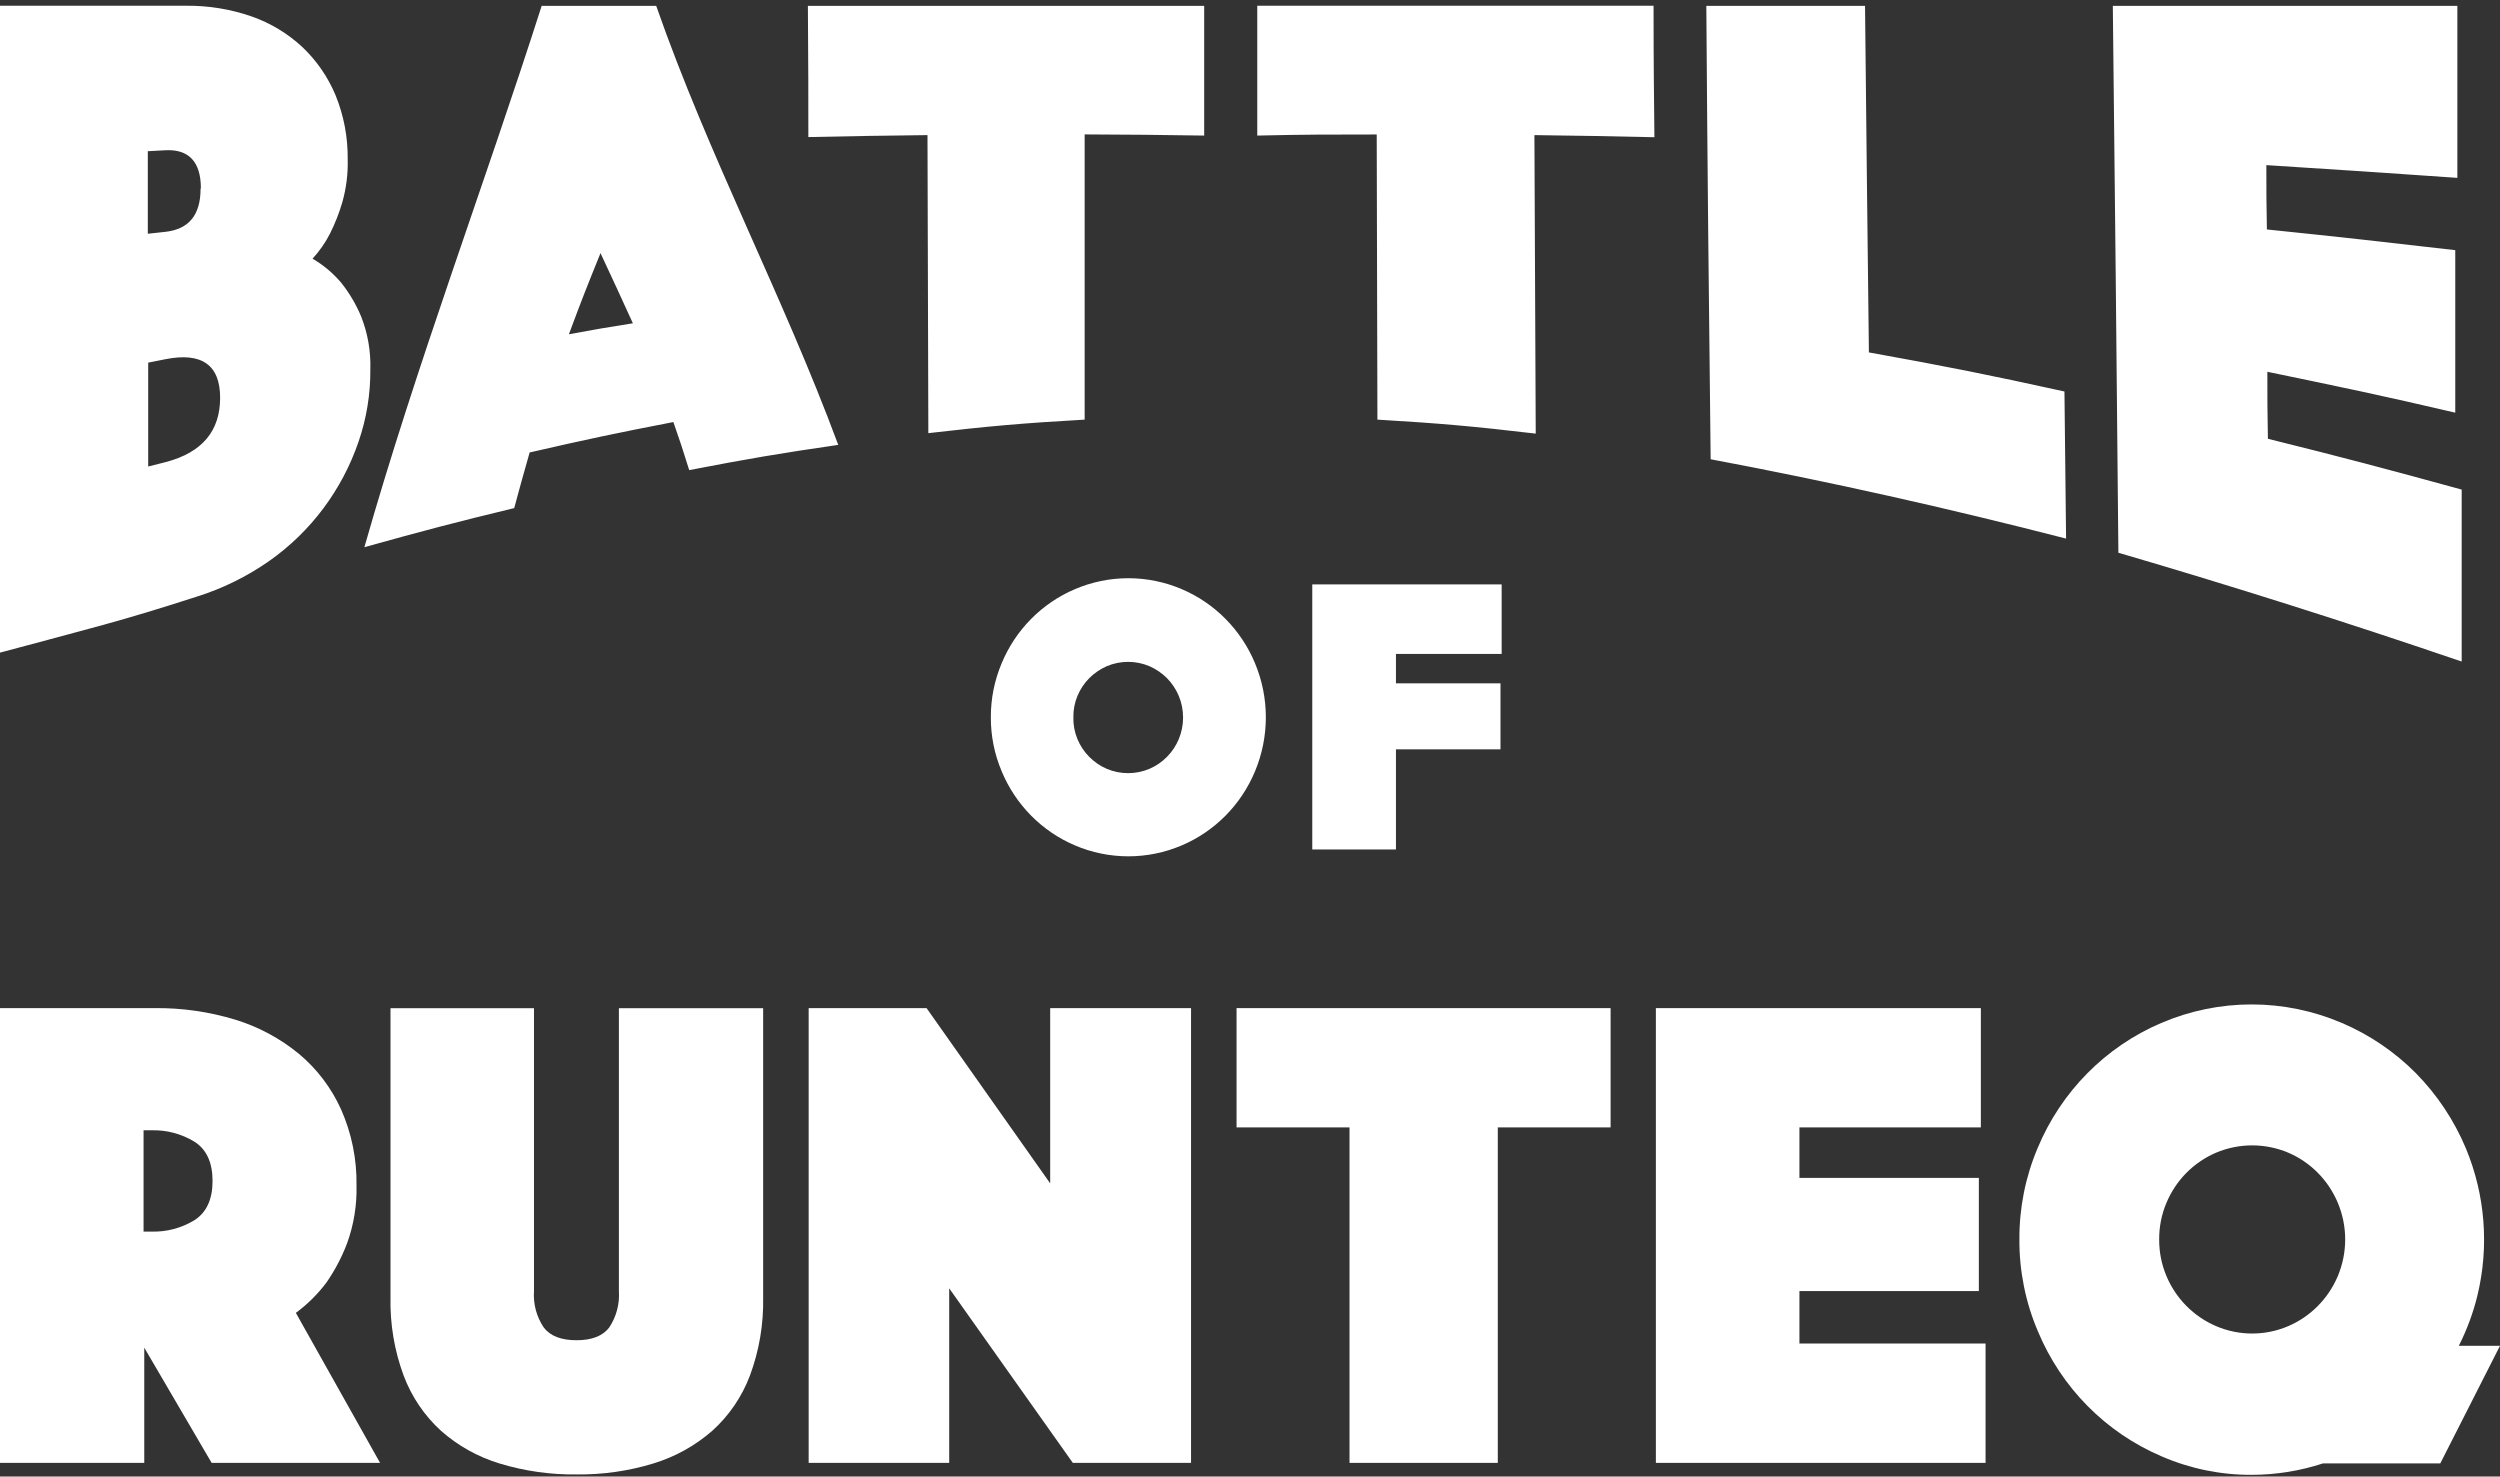
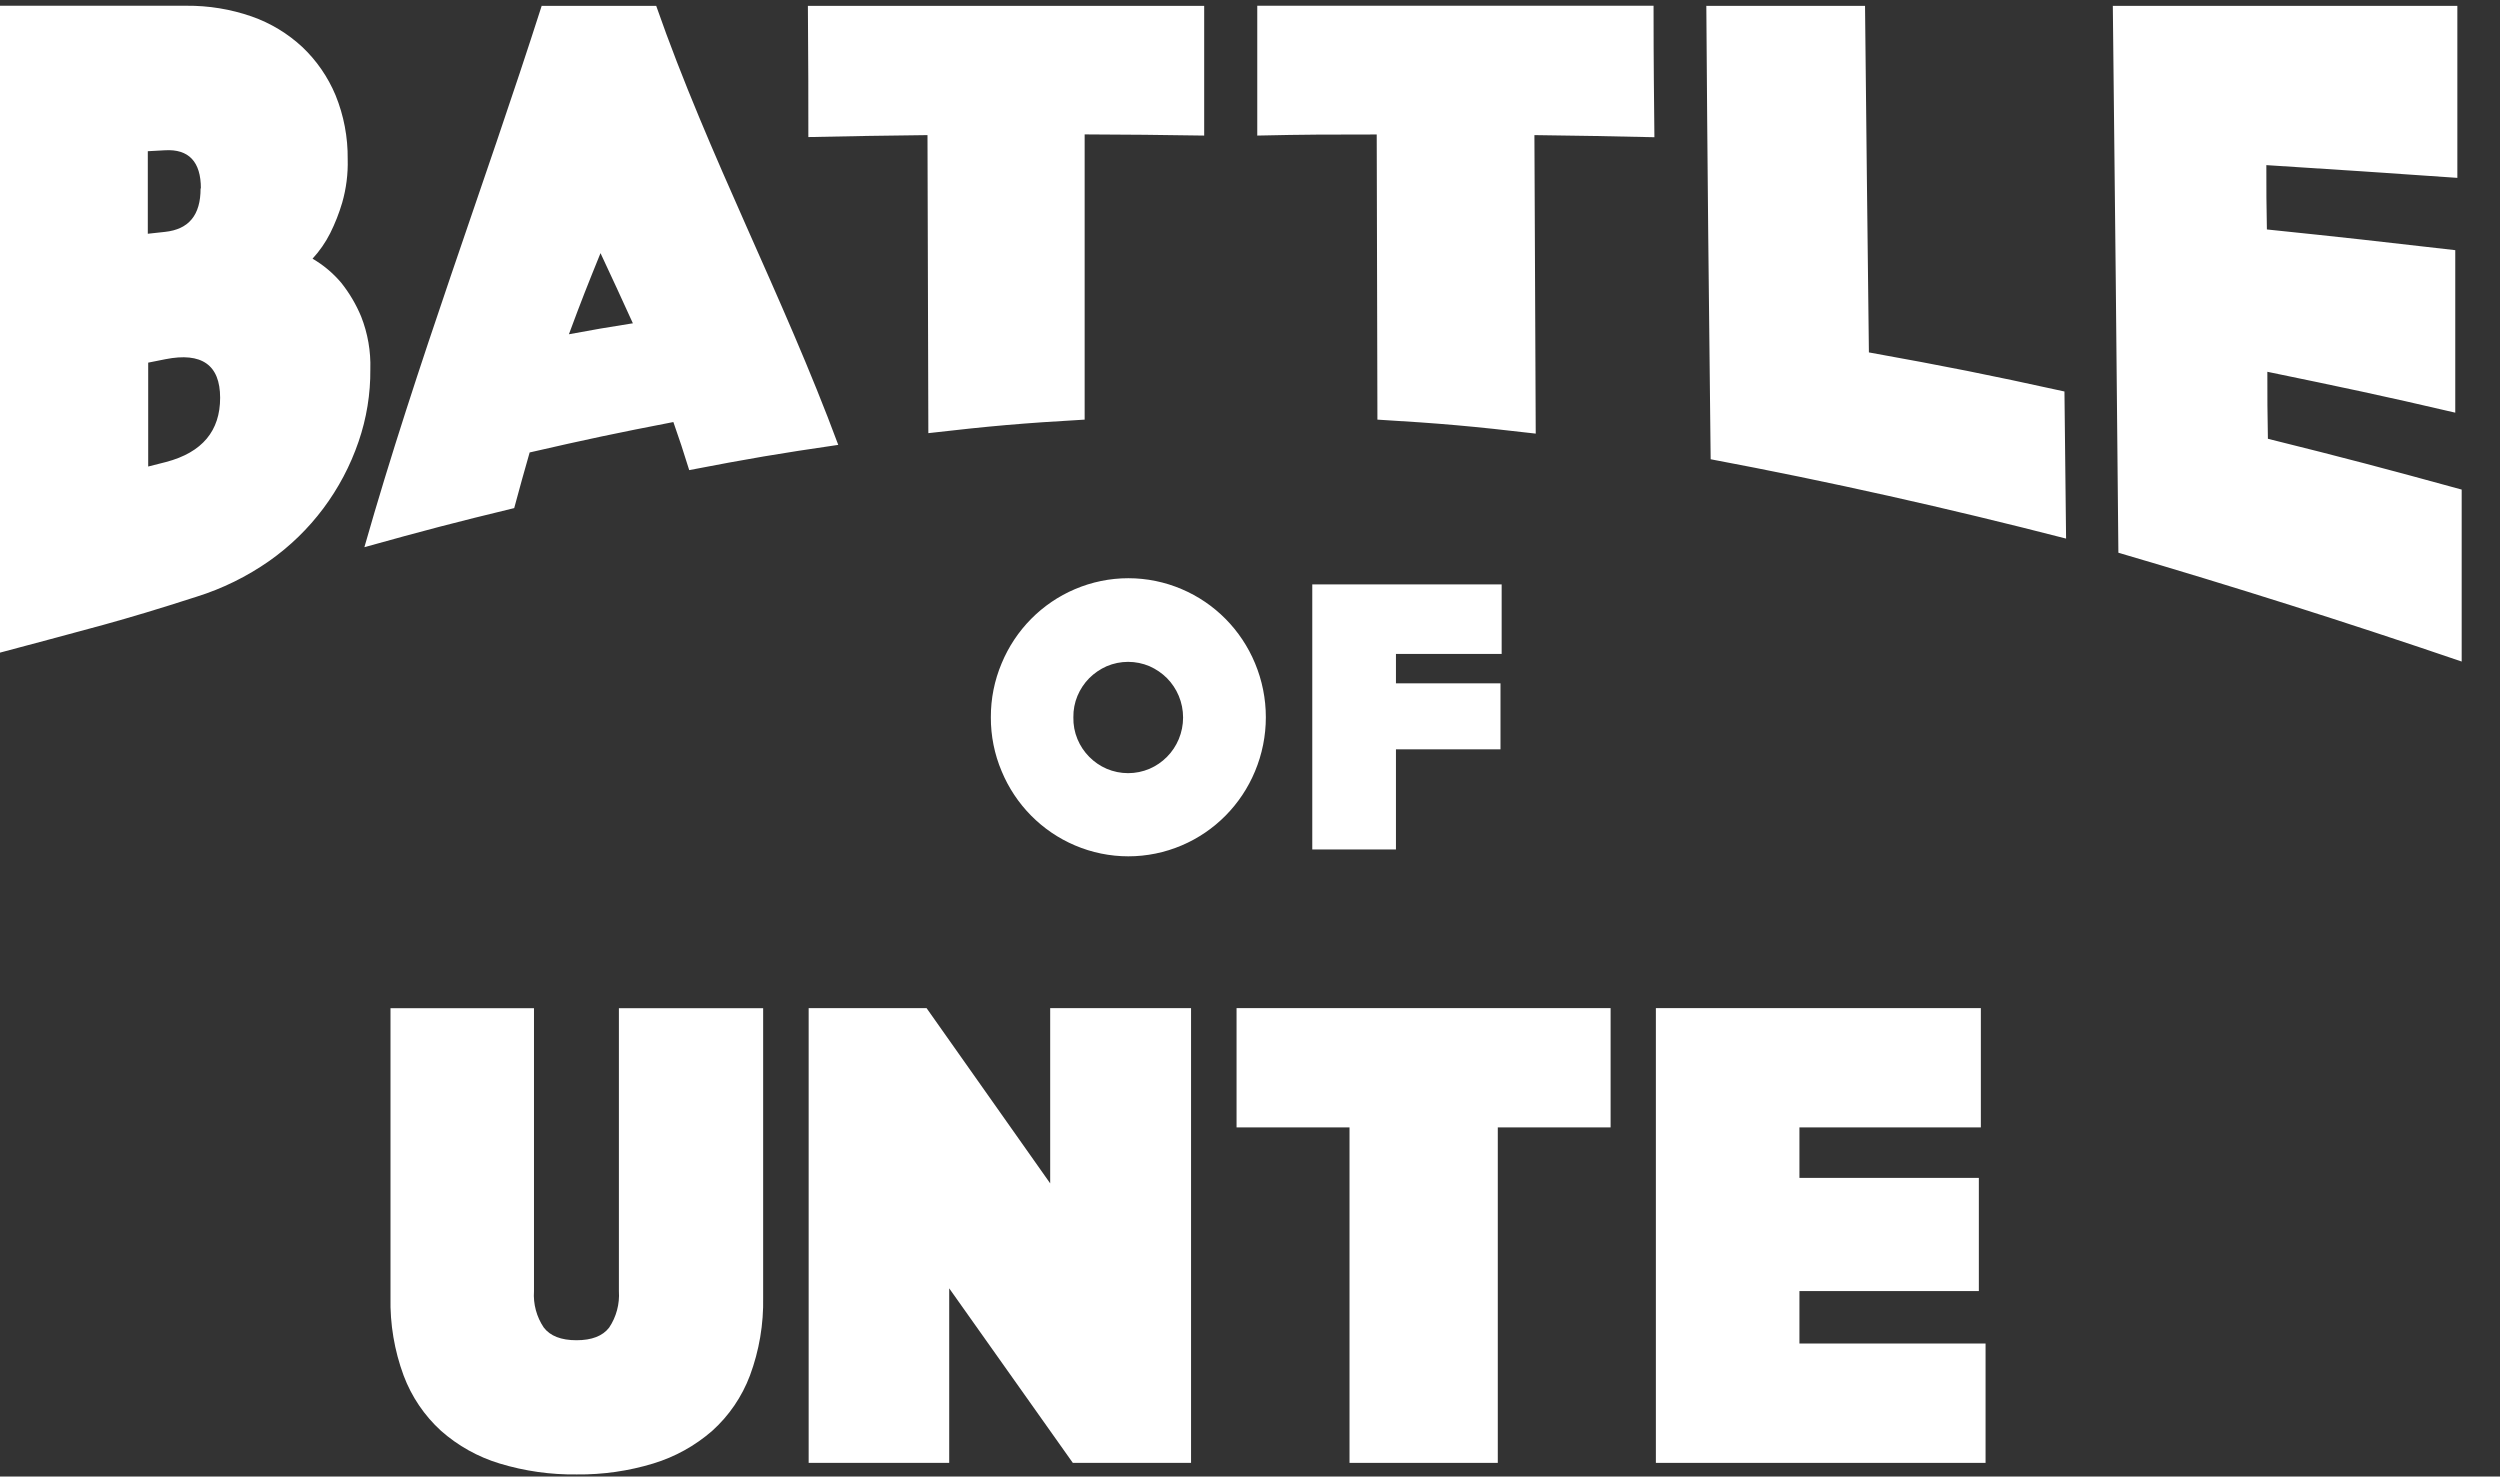
<svg xmlns="http://www.w3.org/2000/svg" width="320" height="189" viewBox="0 0 320 189" fill="none">
  <rect x="0" y="0" width="320" height="189" fill="#333333" stroke="none" />
  <path d="M0 0.735H23.845C26.69 0.709 29.52 1.172 32.212 2.106C34.625 2.951 36.84 4.289 38.719 6.038C40.538 7.769 41.98 9.864 42.952 12.191C44.008 14.786 44.536 17.569 44.505 20.375C44.557 22.255 44.32 24.132 43.803 25.938C43.407 27.282 42.893 28.588 42.27 29.84C41.669 31.032 40.906 32.133 40.005 33.112C41.397 33.922 42.641 34.968 43.684 36.203C44.726 37.513 45.582 38.965 46.226 40.515C47.074 42.664 47.475 44.966 47.403 47.279C47.429 50.425 46.921 53.552 45.899 56.523C43.786 62.713 39.782 68.063 34.467 71.801C31.611 73.8 28.469 75.346 25.15 76.383C15.161 79.605 11.71 80.385 0 83.537V0.735ZM25.714 24.117C25.714 20.715 24.171 19.055 21.115 19.235L18.919 19.355C18.919 23.617 18.919 25.728 18.919 29.92L21.125 29.68C24.181 29.35 25.684 27.519 25.674 24.117H25.714ZM21.253 59.135C25.912 57.904 28.177 55.133 28.177 50.92C28.177 46.708 25.823 45.057 21.174 45.978L18.969 46.418C18.969 51.691 18.969 54.342 18.969 59.715L21.253 59.135ZM69.378 0.755H83.996C90.75 20.085 100.185 37.774 107.296 56.944C99.661 58.054 95.854 58.704 88.219 60.175C87.408 57.554 87.002 56.343 86.191 54.022C78.843 55.443 75.164 56.223 67.796 57.914C67.014 60.645 66.619 62.066 65.818 65.037C58.163 66.888 54.326 67.899 46.641 70.04C53.317 46.588 61.911 23.937 69.339 0.735L69.378 0.755ZM81.019 41.406C79.357 37.714 78.526 35.993 76.865 32.401C75.243 36.403 74.442 38.404 72.82 42.786C76.064 42.176 77.706 41.906 80.979 41.386L81.019 41.406ZM118.759 17.294C112.637 17.364 109.581 17.414 103.469 17.544C103.469 11.941 103.469 8.89 103.41 0.755H154.135V17.354C148.013 17.254 144.957 17.234 138.835 17.204C138.835 29.376 138.835 41.546 138.835 53.712C130.825 54.172 126.829 54.522 118.828 55.443C118.795 42.716 118.759 29.993 118.719 17.274L118.759 17.294ZM218.45 0.755H238.724C238.876 15.543 239.041 30.327 239.219 45.108C249.257 46.919 254.271 47.919 264.25 50.11C264.339 57.114 264.379 60.705 264.458 68.939C249.336 65.047 234.234 61.656 218.964 58.784C218.737 39.415 218.539 20.075 218.41 0.735L218.45 0.755ZM270.481 0.755H314.541V22.766C304.789 22.076 299.894 21.766 290.093 21.136C290.093 24.457 290.093 26.138 290.162 29.37C299.834 30.37 304.661 30.91 314.274 32.021C314.274 40.345 314.274 44.497 314.274 52.821C304.71 50.59 299.904 49.59 290.221 47.589C290.221 50.99 290.221 52.701 290.291 56.163C300.279 58.644 305.244 59.965 315.095 62.666V84.677C300.523 79.701 285.876 75.059 271.153 70.75C270.942 47.419 270.705 24.08 270.441 0.735L270.481 0.755ZM176.259 17.214C170.127 17.214 167.061 17.214 160.93 17.354V0.735H211.655C211.655 8.88 211.715 11.951 211.764 17.564C205.613 17.424 202.547 17.374 196.405 17.294C196.471 30.033 196.527 42.77 196.573 55.503C188.453 54.552 184.399 54.192 176.309 53.712C176.276 41.532 176.246 29.36 176.22 17.194L176.259 17.214ZM126.829 91.811C126.818 89.435 127.289 87.082 128.214 84.897C129.992 80.617 133.358 77.212 137.589 75.413C139.754 74.488 142.079 74.012 144.428 74.012C146.777 74.012 149.103 74.488 151.267 75.413C155.498 77.212 158.864 80.617 160.643 84.897C161.557 87.085 162.028 89.436 162.028 91.811C162.028 94.186 161.557 96.537 160.643 98.724C158.864 103.005 155.498 106.41 151.267 108.209C149.103 109.133 146.777 109.609 144.428 109.609C142.079 109.609 139.754 109.133 137.589 108.209C133.358 106.41 129.992 103.005 128.214 98.724C127.288 96.54 126.817 94.187 126.829 91.811ZM137.392 91.811C137.368 92.772 137.547 93.726 137.916 94.612C138.267 95.457 138.778 96.225 139.419 96.873C140.06 97.524 140.819 98.043 141.654 98.404C142.523 98.774 143.456 98.964 144.399 98.964C145.341 98.964 146.274 98.774 147.143 98.404C147.978 98.043 148.737 97.524 149.378 96.873C150.019 96.225 150.53 95.457 150.881 94.612C151.247 93.735 151.435 92.793 151.435 91.841C151.435 90.889 151.247 89.947 150.881 89.07C150.527 88.226 150.017 87.458 149.378 86.808C148.732 86.164 147.974 85.646 147.143 85.278C146.274 84.908 145.341 84.718 144.399 84.718C143.456 84.718 142.523 84.908 141.654 85.278C140.823 85.646 140.066 86.164 139.419 86.808C138.78 87.458 138.27 88.226 137.916 89.07C137.555 89.937 137.377 90.87 137.392 91.811V91.811ZM167.971 74.802H192.212V83.707H178.682V87.469H192.063V95.913H178.682V108.729H167.971V74.802Z" fill="white" />
  <path d="M211.952 129.039H253.549V144.307H230.327V150.77H253.292V165.257H230.327V171.97H254.152V187.248H211.952V129.039Z" fill="white" />
  <path d="M172.738 144.307H158.279V129.039H206.157V144.307H191.717V187.248H172.738V144.307Z" fill="white" />
-   <path d="M0 129.039H19.839C23.319 129.005 26.783 129.504 30.115 130.519C33.086 131.428 35.854 132.913 38.264 134.892C40.568 136.817 42.411 139.246 43.654 141.995C45.011 145.054 45.687 148.378 45.632 151.73C45.697 154.256 45.287 156.772 44.426 159.144C43.745 160.936 42.849 162.637 41.755 164.206C40.648 165.668 39.339 166.962 37.869 168.048L48.649 187.248H27.089L18.465 172.5V187.248H0V129.039ZM18.376 157.643H19.365C21.32 157.707 23.252 157.192 24.923 156.162C26.446 155.168 27.207 153.501 27.207 151.16C27.207 148.819 26.446 147.151 24.923 146.157C23.25 145.132 21.32 144.617 19.365 144.677H18.376V157.643Z" fill="white" />
-   <path d="M73.839 188.728C70.491 188.775 67.155 188.302 63.949 187.328C61.183 186.491 58.627 185.065 56.452 183.146C54.324 181.206 52.683 178.781 51.665 176.072C50.483 172.875 49.912 169.48 49.984 166.067V129.049H68.35V165.267C68.239 166.92 68.681 168.562 69.606 169.929C70.436 171.01 71.831 171.55 73.789 171.55C75.747 171.55 77.142 171.01 77.973 169.929C78.889 168.559 79.328 166.918 79.219 165.267V129.049H97.683V166.067C97.752 169.481 97.178 172.876 95.992 176.072C94.967 178.787 93.312 181.214 91.166 183.146C88.968 185.06 86.397 186.484 83.62 187.328C80.448 188.292 77.15 188.764 73.839 188.728V188.728Z" fill="white" />
+   <path d="M73.839 188.728C70.491 188.775 67.155 188.302 63.949 187.328C61.183 186.491 58.627 185.065 56.452 183.146C54.324 181.206 52.683 178.781 51.665 176.072C50.483 172.875 49.912 169.48 49.984 166.067V129.049H68.35V165.267C68.239 166.92 68.681 168.562 69.606 169.929C70.436 171.01 71.831 171.55 73.789 171.55C75.747 171.55 77.142 171.01 77.973 169.929C78.889 168.559 79.328 166.918 79.219 165.267V129.049H97.683V166.067C97.752 169.481 97.178 172.876 95.992 176.072C94.967 178.787 93.312 181.214 91.166 183.146C88.968 185.06 86.397 186.484 83.62 187.328C80.448 188.292 77.15 188.764 73.839 188.728Z" fill="white" />
  <path d="M103.508 129.039H118.6L134.424 151.47V129.039H152.454V187.248H137.322L121.498 164.907V187.248H103.508V129.039Z" fill="white" />
-   <path d="M258.484 158.644C258.459 154.624 259.254 150.643 260.819 146.948C263.826 139.727 269.505 133.982 276.642 130.94C280.3 129.374 284.232 128.567 288.204 128.567C292.176 128.567 296.107 129.374 299.765 130.94C303.307 132.451 306.527 134.639 309.25 137.383C311.96 140.142 314.125 143.398 315.629 146.978C318.108 152.934 318.628 159.539 317.112 165.817C316.567 168.051 315.767 170.213 314.729 172.26H320L312.355 187.318H297.332C294.393 188.28 291.323 188.773 288.234 188.779C284.26 188.8 280.324 187.993 276.672 186.407C269.534 183.365 263.855 177.62 260.848 170.4C259.264 166.689 258.459 162.686 258.484 158.644V158.644ZM276.375 158.644C276.364 160.256 276.681 161.853 277.305 163.336C278.518 166.221 280.791 168.516 283.645 169.739C285.11 170.368 286.686 170.692 288.278 170.692C289.87 170.692 291.446 170.368 292.911 169.739C295.76 168.512 298.028 166.217 299.241 163.336C299.863 161.853 300.183 160.259 300.183 158.649C300.183 157.038 299.863 155.444 299.241 153.961C298.032 151.075 295.763 148.775 292.911 147.548C291.444 146.928 289.869 146.608 288.278 146.608C286.687 146.608 285.112 146.928 283.645 147.548C280.787 148.771 278.513 151.071 277.305 153.961C276.68 155.441 276.363 157.035 276.375 158.644V158.644Z" fill="white" />
</svg>